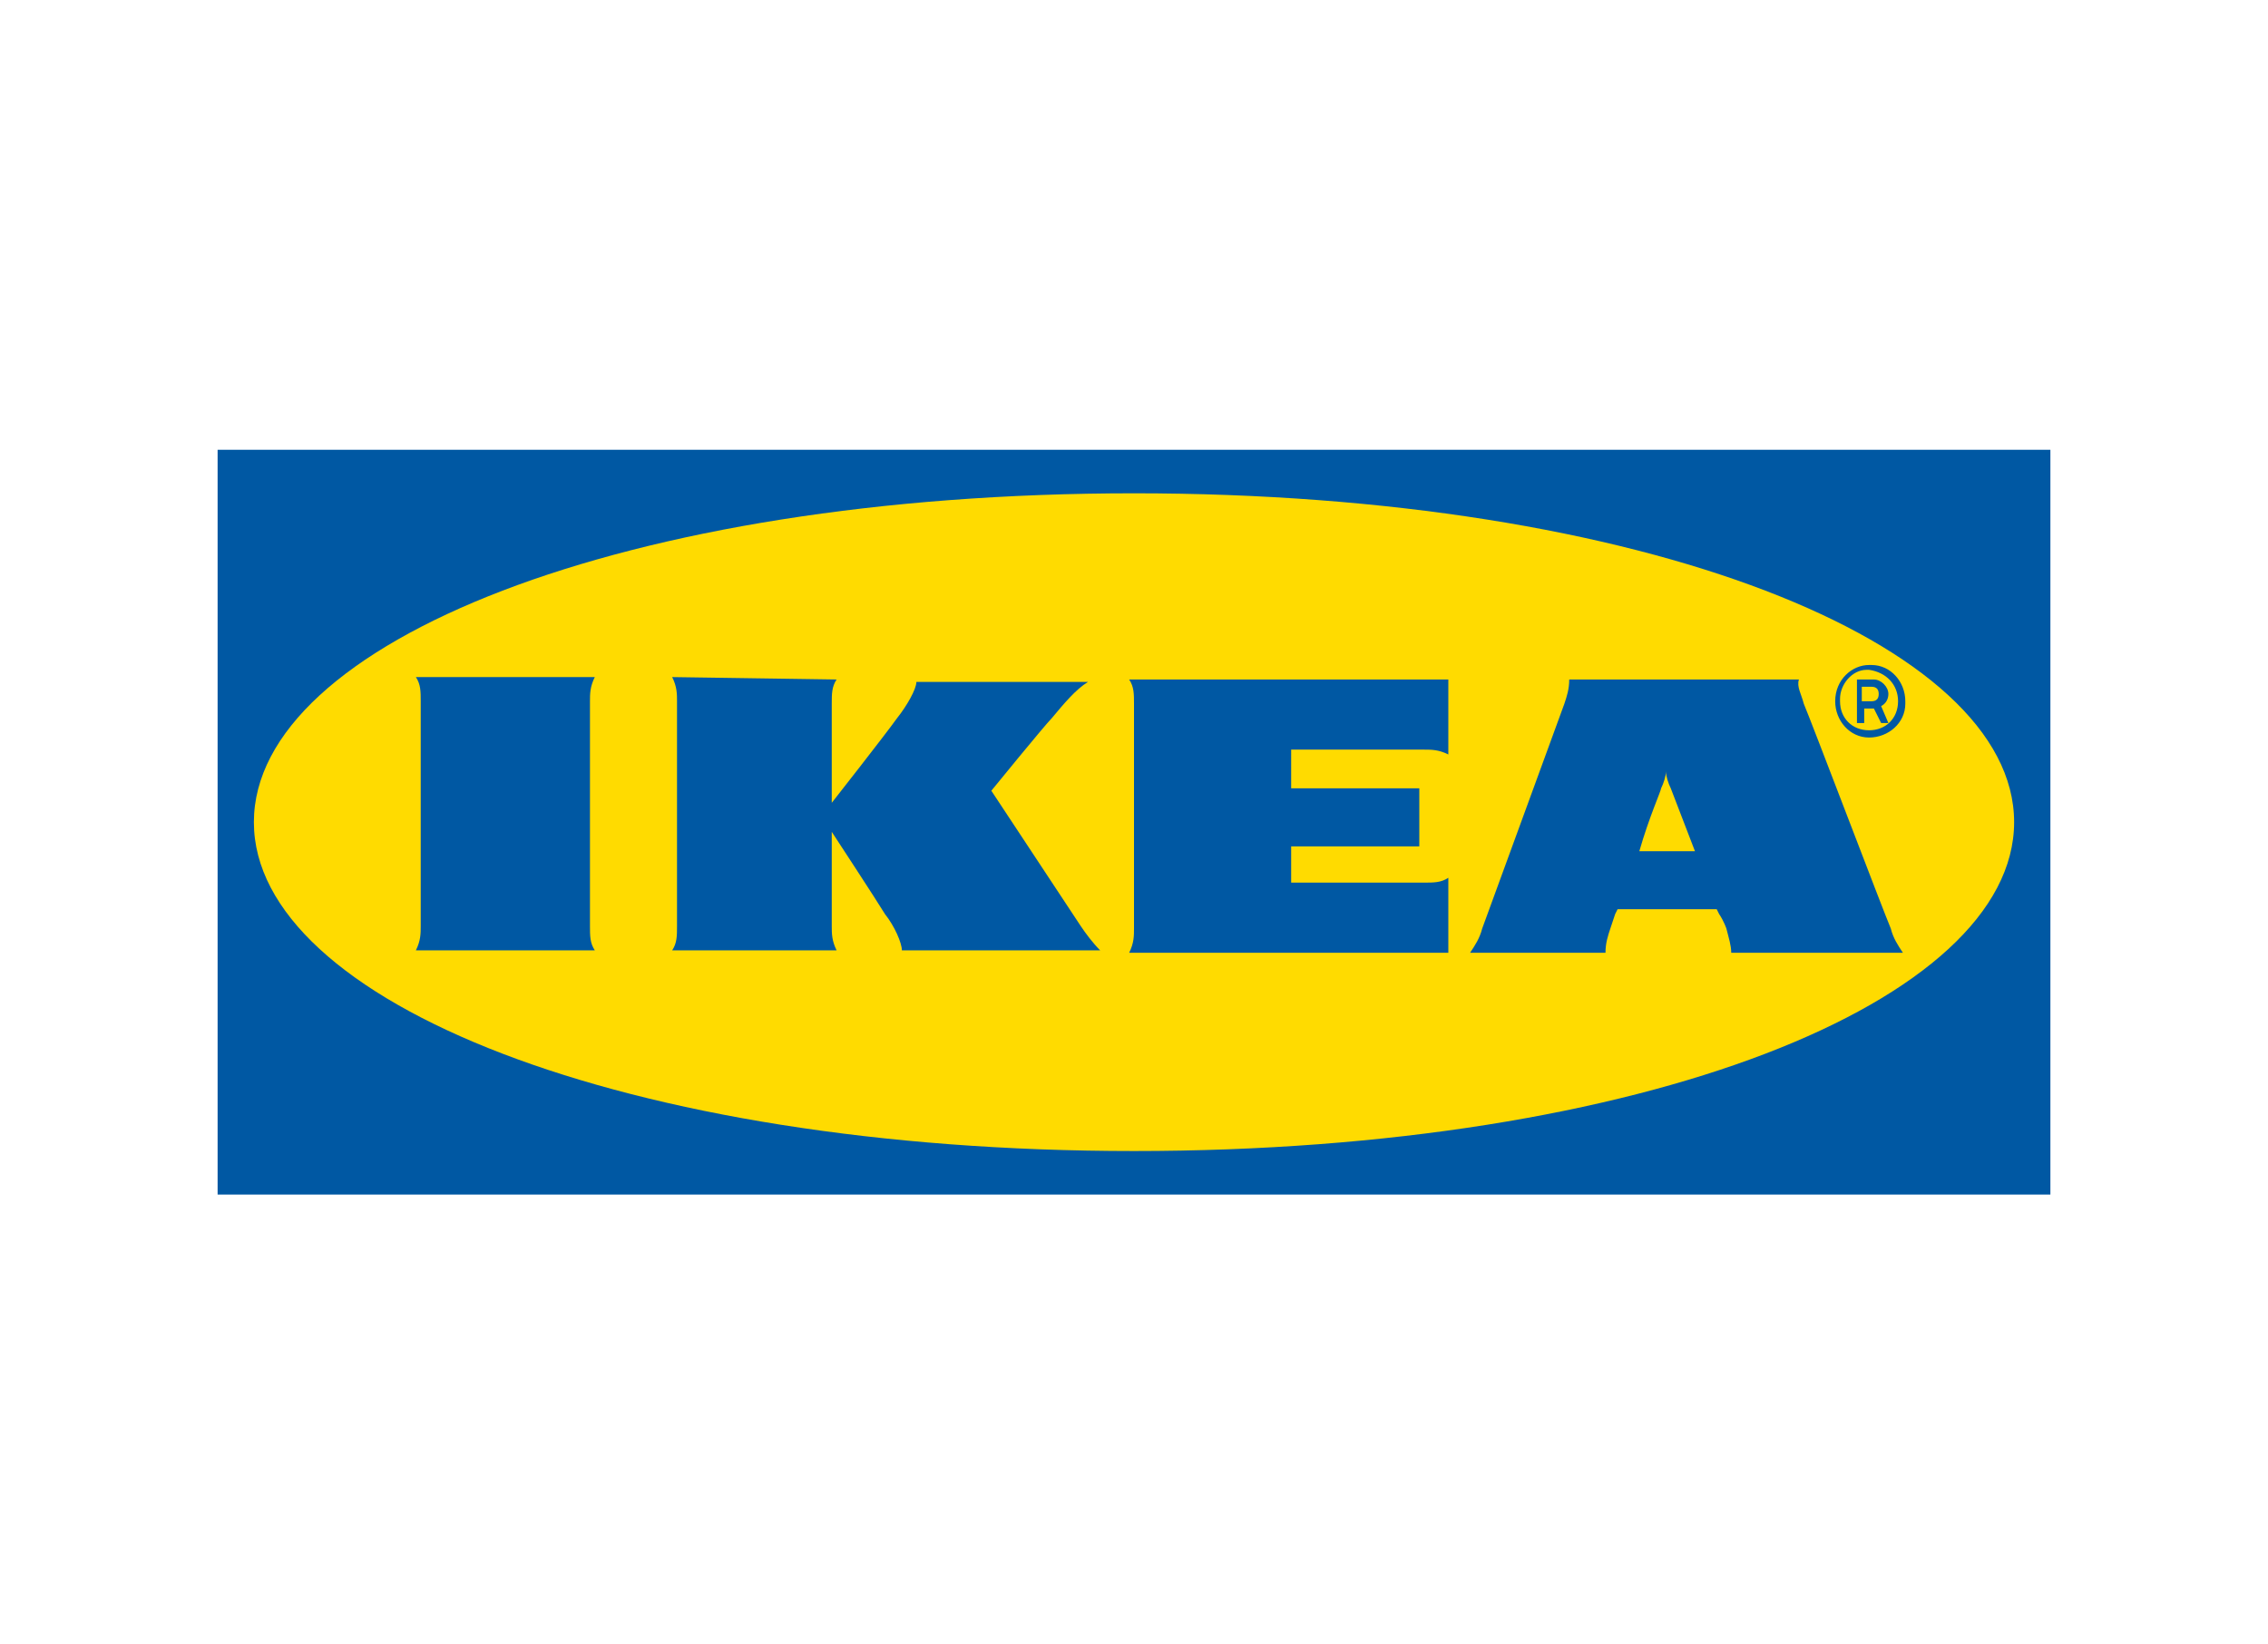
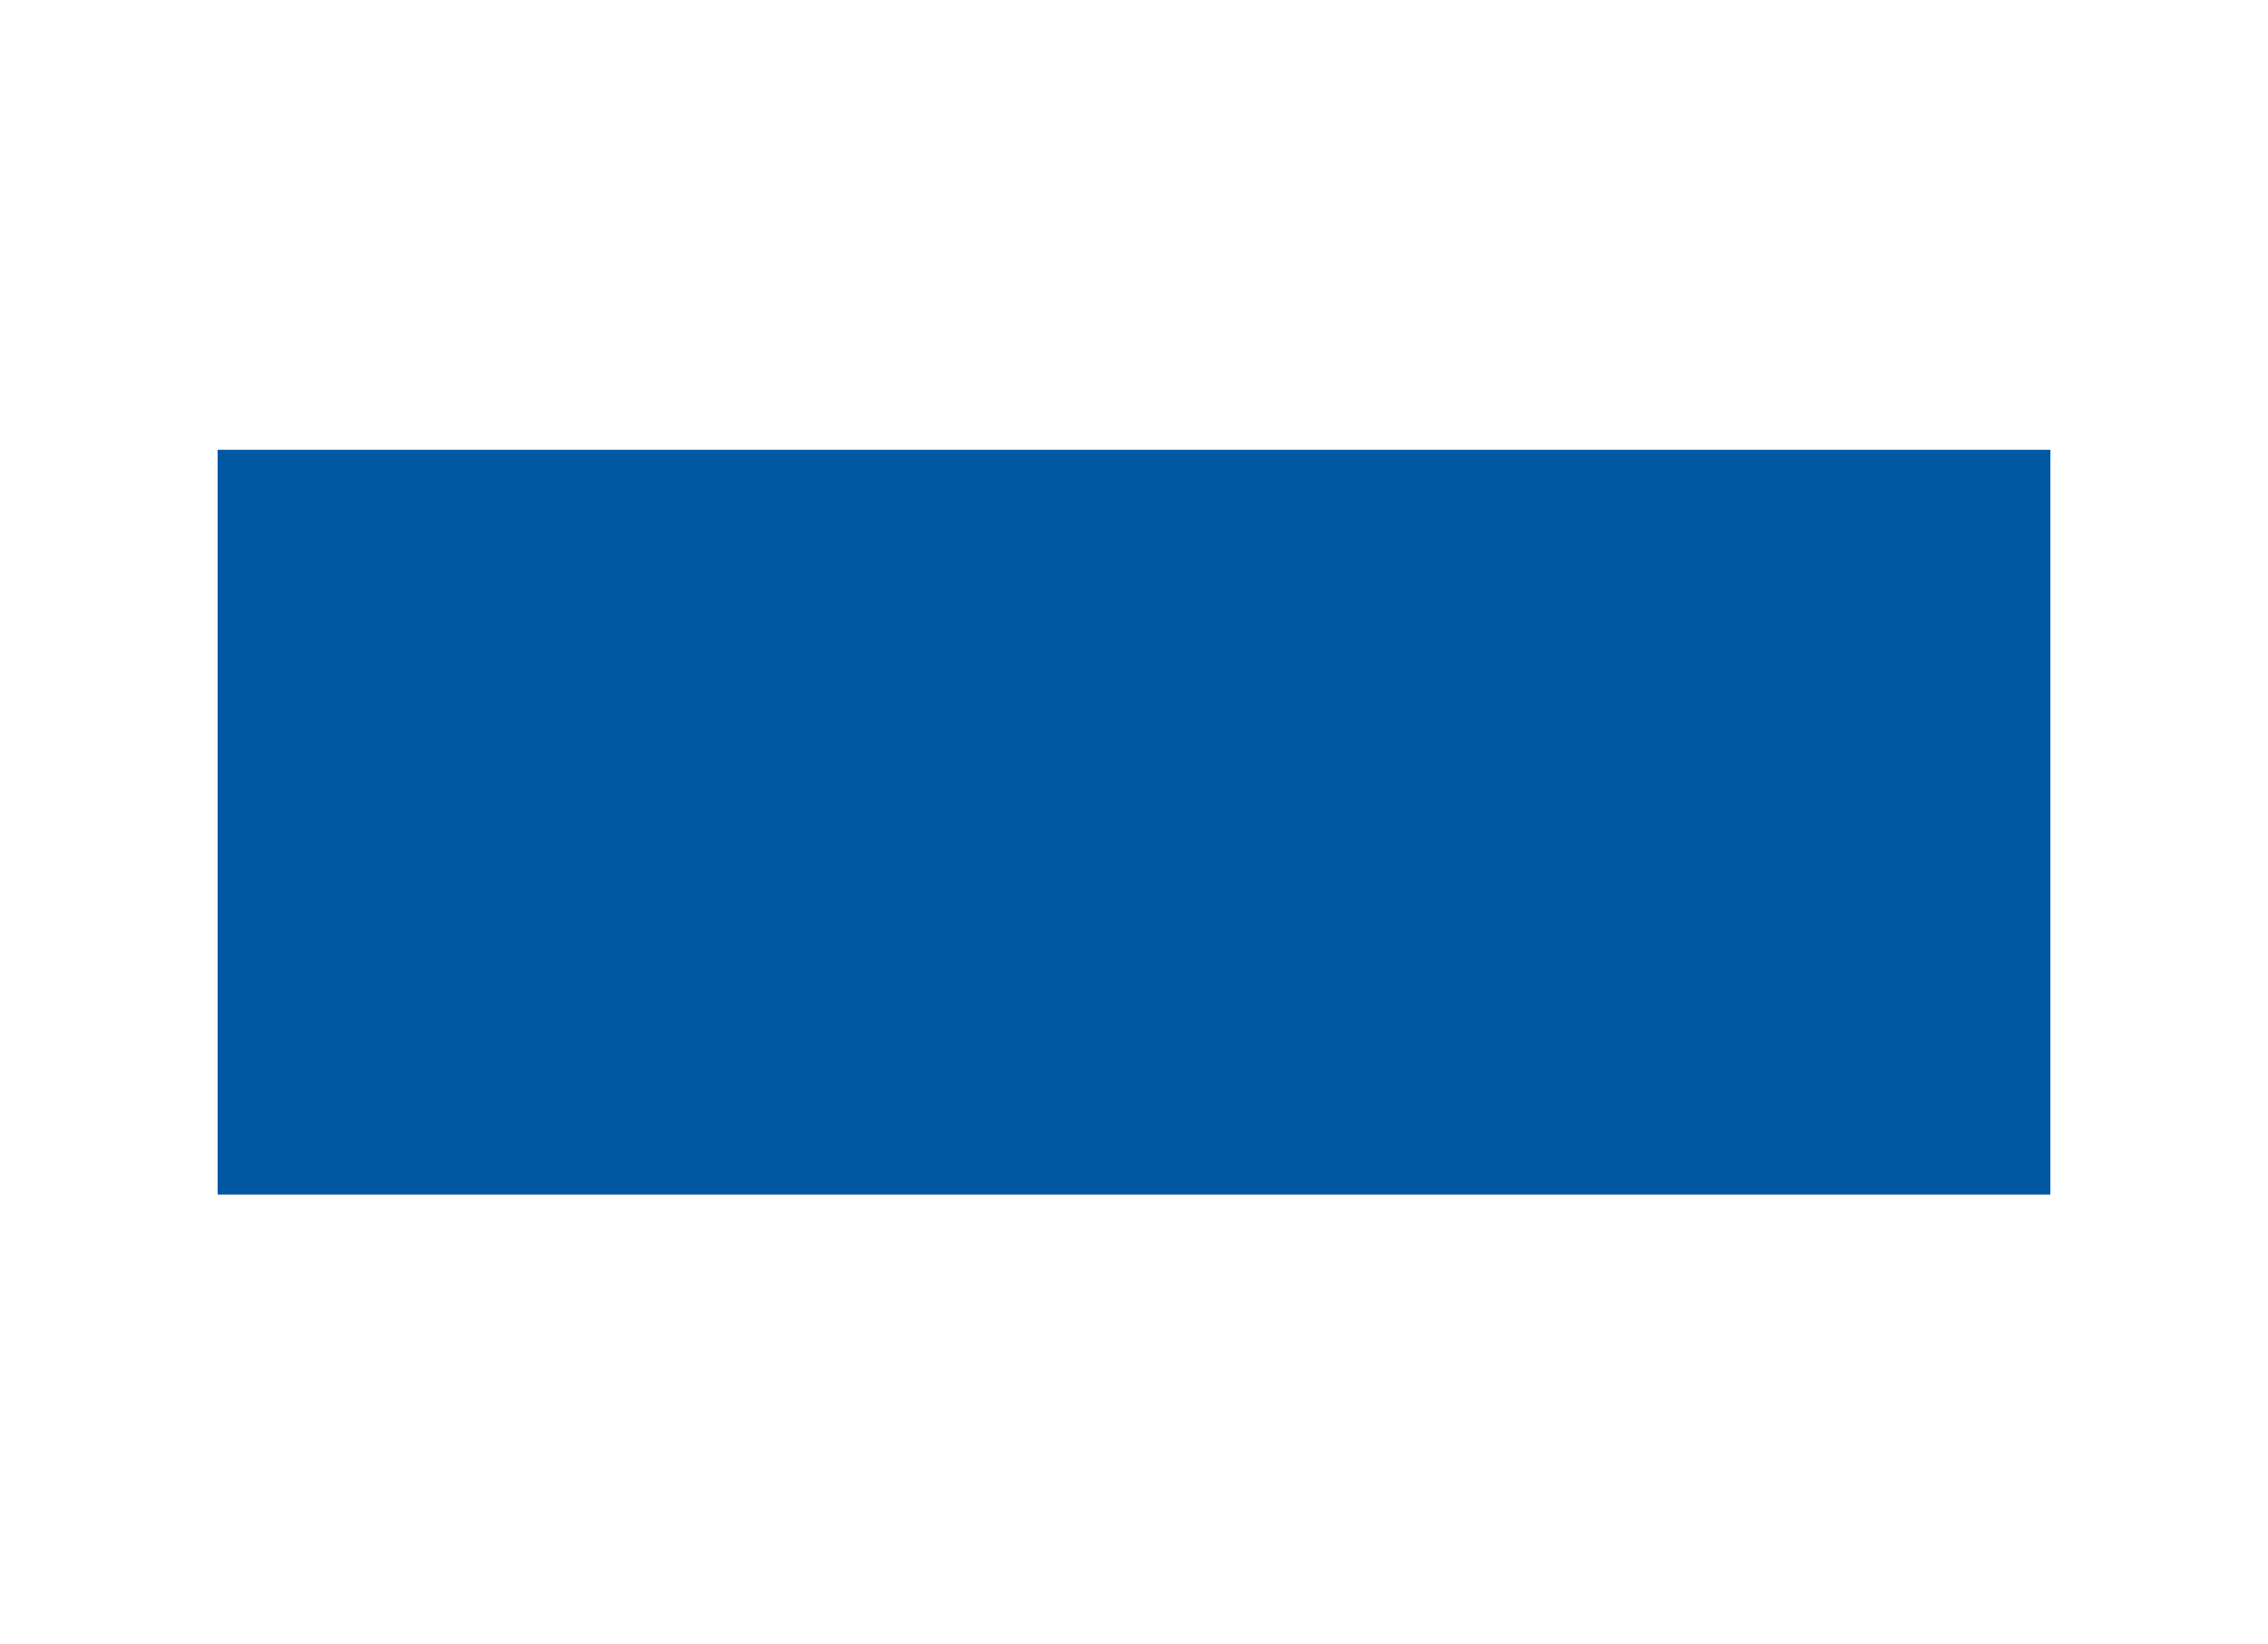
<svg xmlns="http://www.w3.org/2000/svg" version="1.1" x="0px" y="0px" viewBox="0 0 93.8 68" style="enable-background:new 0 0 93.8 68;">
  <style type="text/css">
	.st0{display:none;}
	.st1{display:inline;fill:#00ADEE;}
	.st2{display:inline;fill:#EB008B;}
	.st3{fill:#231F20;}
	.st4{fill:#FFC403;}
	.st5{fill:#BD00FF;}
	.st6{fill:#008FFF;}
	.st7{fill:#DD0033;}
	.st8{fill:#273B7D;}
	.st9{fill:#499FDD;}
	.st10{fill-rule:evenodd;clip-rule:evenodd;fill:#00A651;}
	.st11{fill-rule:evenodd;clip-rule:evenodd;fill:#A6CE39;}
	.st12{fill-rule:evenodd;clip-rule:evenodd;fill:#FFDA00;}
	.st13{fill-rule:evenodd;clip-rule:evenodd;fill:#FFFFFF;}
	.st14{fill:#41B64A;}
	.st15{fill:#0081C6;}
	
		.st16{clip-path:url(#SVGID_00000068661513355533437370000000380024374294803878_);fill:url(#SVGID_00000014630545266890676440000013031165745968862907_);}
	
		.st17{clip-path:url(#SVGID_00000040560505671111153560000014596849533747314839_);fill:url(#SVGID_00000016060617633658249250000006607463188128441227_);}
	.st18{fill:#1D1D1B;}
	.st19{fill:#86BC24;}
	.st20{fill:#0F0B0B;}
	.st21{fill:#FFFFFF;}
	.st22{fill:#D94F00;}
	.st23{fill:#4C83C3;}
	.st24{fill:#0058A3;}
	.st25{fill:#FFDB00;}
	.st26{fill:#24477F;}
	.st27{fill:url(#_Path__00000181089704312723184030000008387331845638106533_);}
	.st28{fill:#0460A9;}
	.st29{fill:#0033A1;}
	.st30{fill:url(#Shape_00000081607614285486093270000010379160997751801012_);}
	.st31{fill:url(#Shape_00000075868720883354699270000013819048607667965368_);}
	.st32{fill:url(#Shape_00000082368190508950062510000012548828350663915188_);}
	.st33{fill:url(#Shape_00000108301478381720144710000006565546052725456313_);}
	.st34{fill:url(#Shape_00000065754440516842072800000001237445785536269984_);}
	.st35{fill:url(#Shape_00000031174606592689470520000011235920288069358215_);}
	.st36{fill:url(#Shape_00000038413654995588899160000006083665276872273538_);}
	.st37{fill:url(#Shape_00000183216568233768976750000005562413619572601750_);}
	.st38{fill:url(#Shape_00000113319201876963468760000011794769659900102274_);}
	.st39{fill:url(#Shape_00000087380712313238813630000010530917835739130248_);}
	.st40{fill:url(#Shape_00000183227203233339681400000013881393610171937152_);}
	.st41{fill:url(#Shape_00000016058126326119190430000014937326928545068731_);}
	.st42{fill:url(#Shape_00000084509311063079172480000006674537422642845056_);}
	.st43{fill:url(#Shape_00000182530196622825186810000015525646165628353679_);}
	.st44{fill:url(#Shape_00000115490928538792266700000018384983135613190303_);}
	.st45{fill:#F58426;}
	.st46{fill-rule:evenodd;clip-rule:evenodd;fill:#F58426;}
	.st47{fill-rule:evenodd;clip-rule:evenodd;fill:url(#Oval_00000054980671558243476980000008430638584612969406_);}
	.st48{fill:#8C8C8C;}
	.st49{fill:#003399;}
	.st50{fill-rule:evenodd;clip-rule:evenodd;fill:#668437;}
	.st51{fill-rule:evenodd;clip-rule:evenodd;fill:#C04D2D;}
	.st52{fill:#1A1F71;}
	.st53{fill:#235C55;}
	.st54{fill:url(#shape_3_00000116220532362352166840000012740839848600521642_);}
	.st55{fill:url(#SVGID_00000046303258630421043340000017479323919116854149_);}
	.st56{fill:#51A601;}
	.st57{fill:#4D4D5A;}
</style>
  <g id="Layer_2" class="st0">
</g>
  <g id="Layer_1">
    <g id="layer1_00000096032139285291091180000017438452771426314396_" transform="translate(0,43)">
      <path id="path836" class="st24" d="M84.8,6.4H9v-30.8h75.8L84.8,6.4L84.8,6.4L84.8,6.4z" />
-       <path id="path838" class="st25" d="M10.5-9c0,7.4,15.3,13.6,36.4,13.6S83.3-1.6,83.3-9S68-22.6,46.9-22.6S10.5-16.4,10.5-9L10.5-9&#13;&#10;   z" />
-       <path id="path840_00000173148175742878458270000014104167238570116999_" class="st24" d="M34.6-14.9c-0.2,0.3-0.2,0.6-0.2,1v4.1&#13;&#10;   c0,0,2.2-2.8,2.7-3.5c0.4-0.5,0.8-1.2,0.8-1.5h7.1c-0.5,0.3-1,0.9-1.5,1.5C43.2-13,41-10.3,41-10.3s3.3,5,3.7,5.6&#13;&#10;   c0.2,0.3,0.5,0.7,0.8,1h-8.2c0-0.3-0.3-1-0.7-1.5c-0.3-0.5-2.2-3.4-2.2-3.4v3.9c0,0.3,0,0.6,0.2,1h-6.8c0.2-0.3,0.2-0.6,0.2-1V-14&#13;&#10;   c0-0.3,0-0.6-0.2-1L34.6-14.9L34.6-14.9z M59.9-14.9H46.7c0.2,0.3,0.2,0.6,0.2,1v9.3c0,0.3,0,0.6-0.2,1h13.2v-3.1&#13;&#10;   c-0.3,0.2-0.6,0.2-1,0.2h-5.5v-1.5h5.3v-2.4h-5.3V-12h5.5c0.3,0,0.6,0,1,0.2L59.9-14.9z M78.2-4.6c0.1,0.4,0.3,0.7,0.5,1h-7.1&#13;&#10;   c0-0.3-0.1-0.6-0.2-1c0,0-0.1-0.3-0.3-0.6L71-5.4h-4.1l-0.1,0.2c0,0-0.1,0.3-0.2,0.6c-0.1,0.3-0.2,0.6-0.2,1h-5.6&#13;&#10;   c0.2-0.3,0.4-0.6,0.5-1l3.4-9.3c0.1-0.3,0.2-0.6,0.2-1h9.5c-0.1,0.3,0.1,0.6,0.2,1C74.9-13.2,77.9-5.3,78.2-4.6 M70.1-7.8l-1-2.6&#13;&#10;   c-0.1-0.2-0.2-0.5-0.2-0.7c0,0.2-0.1,0.5-0.2,0.7c0,0.1-0.5,1.2-0.9,2.6L70.1-7.8L70.1-7.8z M24.4-14c0-0.3,0-0.6,0.2-1h-7.4&#13;&#10;   c0.2,0.3,0.2,0.6,0.2,1v9.3c0,0.3,0,0.6-0.2,1h7.4c-0.2-0.3-0.2-0.6-0.2-1V-14z M75.9-14c0,0.8,0.6,1.5,1.4,1.5&#13;&#10;   c0.8,0,1.5-0.6,1.5-1.4c0,0,0-0.1,0-0.1c0-0.8-0.6-1.5-1.4-1.5c0,0,0,0-0.1,0C76.6-15.5,75.9-14.9,75.9-14&#13;&#10;   C75.9-14.1,75.9-14.1,75.9-14 M78.5-14c0,0.7-0.5,1.2-1.2,1.2c-0.7,0-1.2-0.5-1.2-1.2c0,0,0,0,0-0.1c0-0.6,0.5-1.2,1.1-1.2&#13;&#10;   c0,0,0.1,0,0.1,0C78-15.2,78.5-14.7,78.5-14C78.5-14.1,78.5-14,78.5-14 M78.1-13.1h-0.3l-0.3-0.6h-0.4v0.6h-0.3v-1.8h0.7&#13;&#10;   c0.3,0,0.6,0.3,0.6,0.6c0,0.2-0.1,0.4-0.3,0.5L78.1-13.1z M77.4-14c0.2,0,0.3-0.1,0.3-0.3c0-0.2-0.1-0.3-0.3-0.3c0,0,0,0,0,0h-0.4&#13;&#10;   v0.6L77.4-14" />
    </g>
  </g>
</svg>